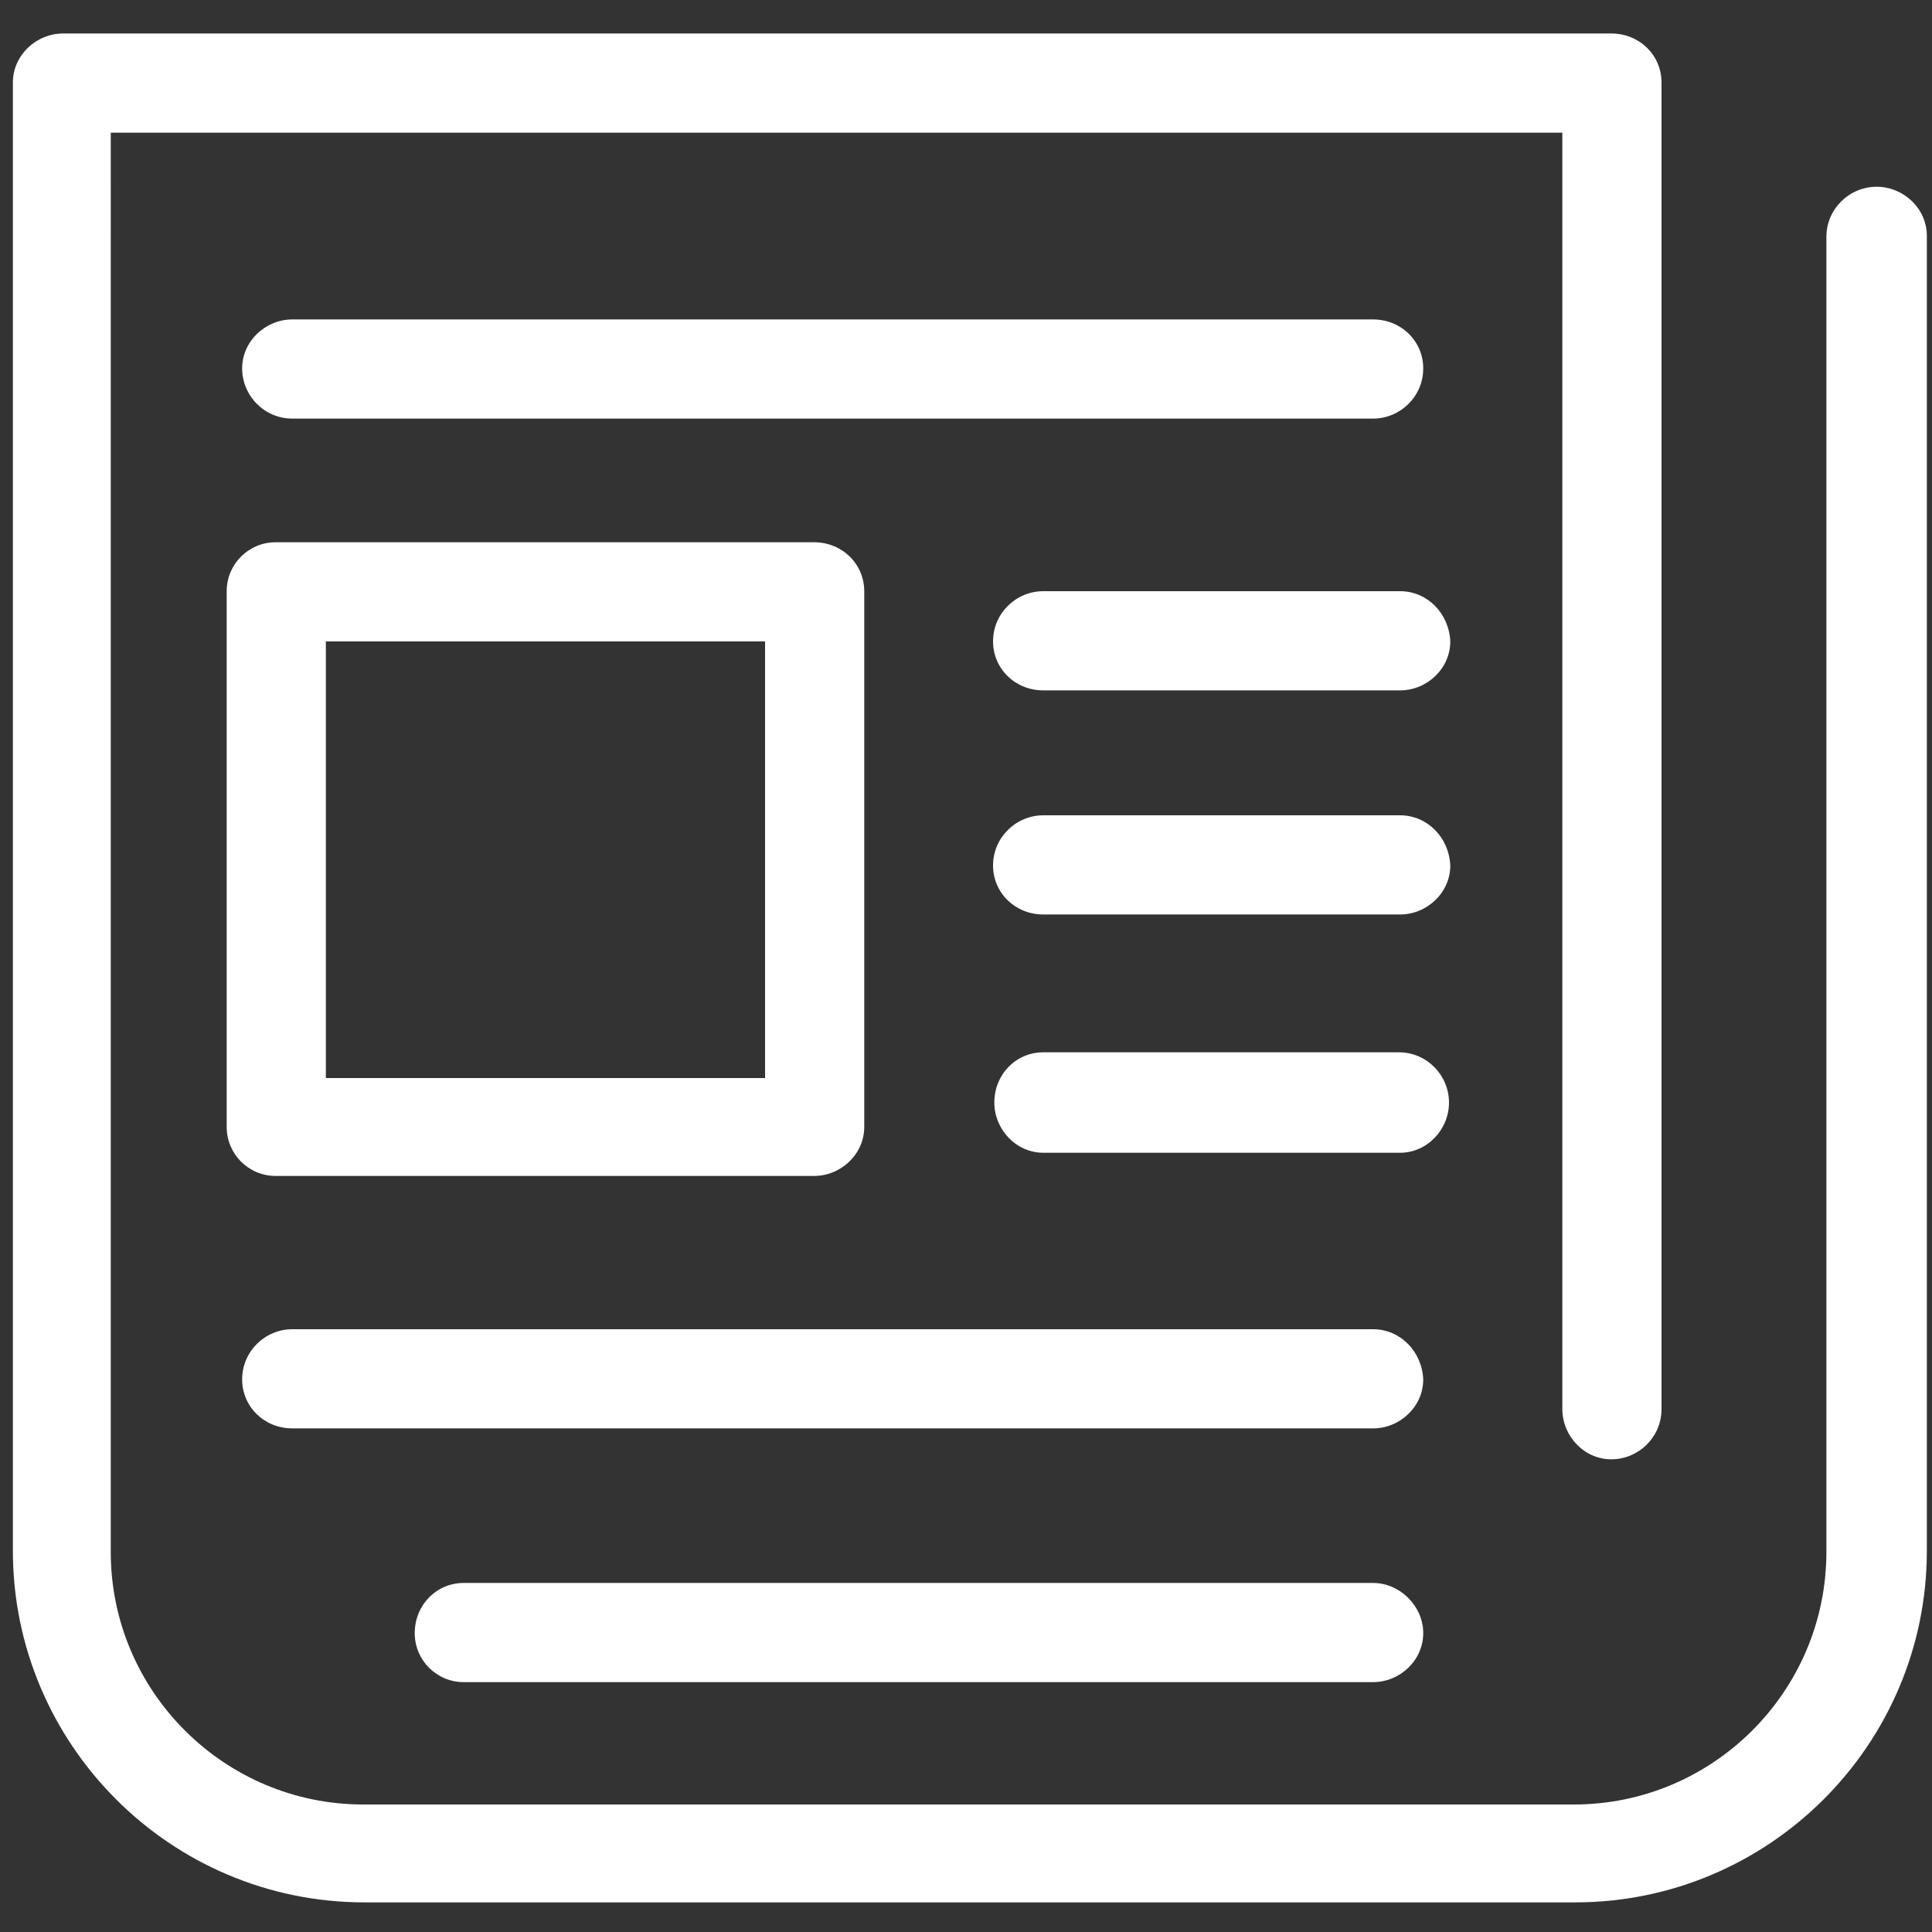
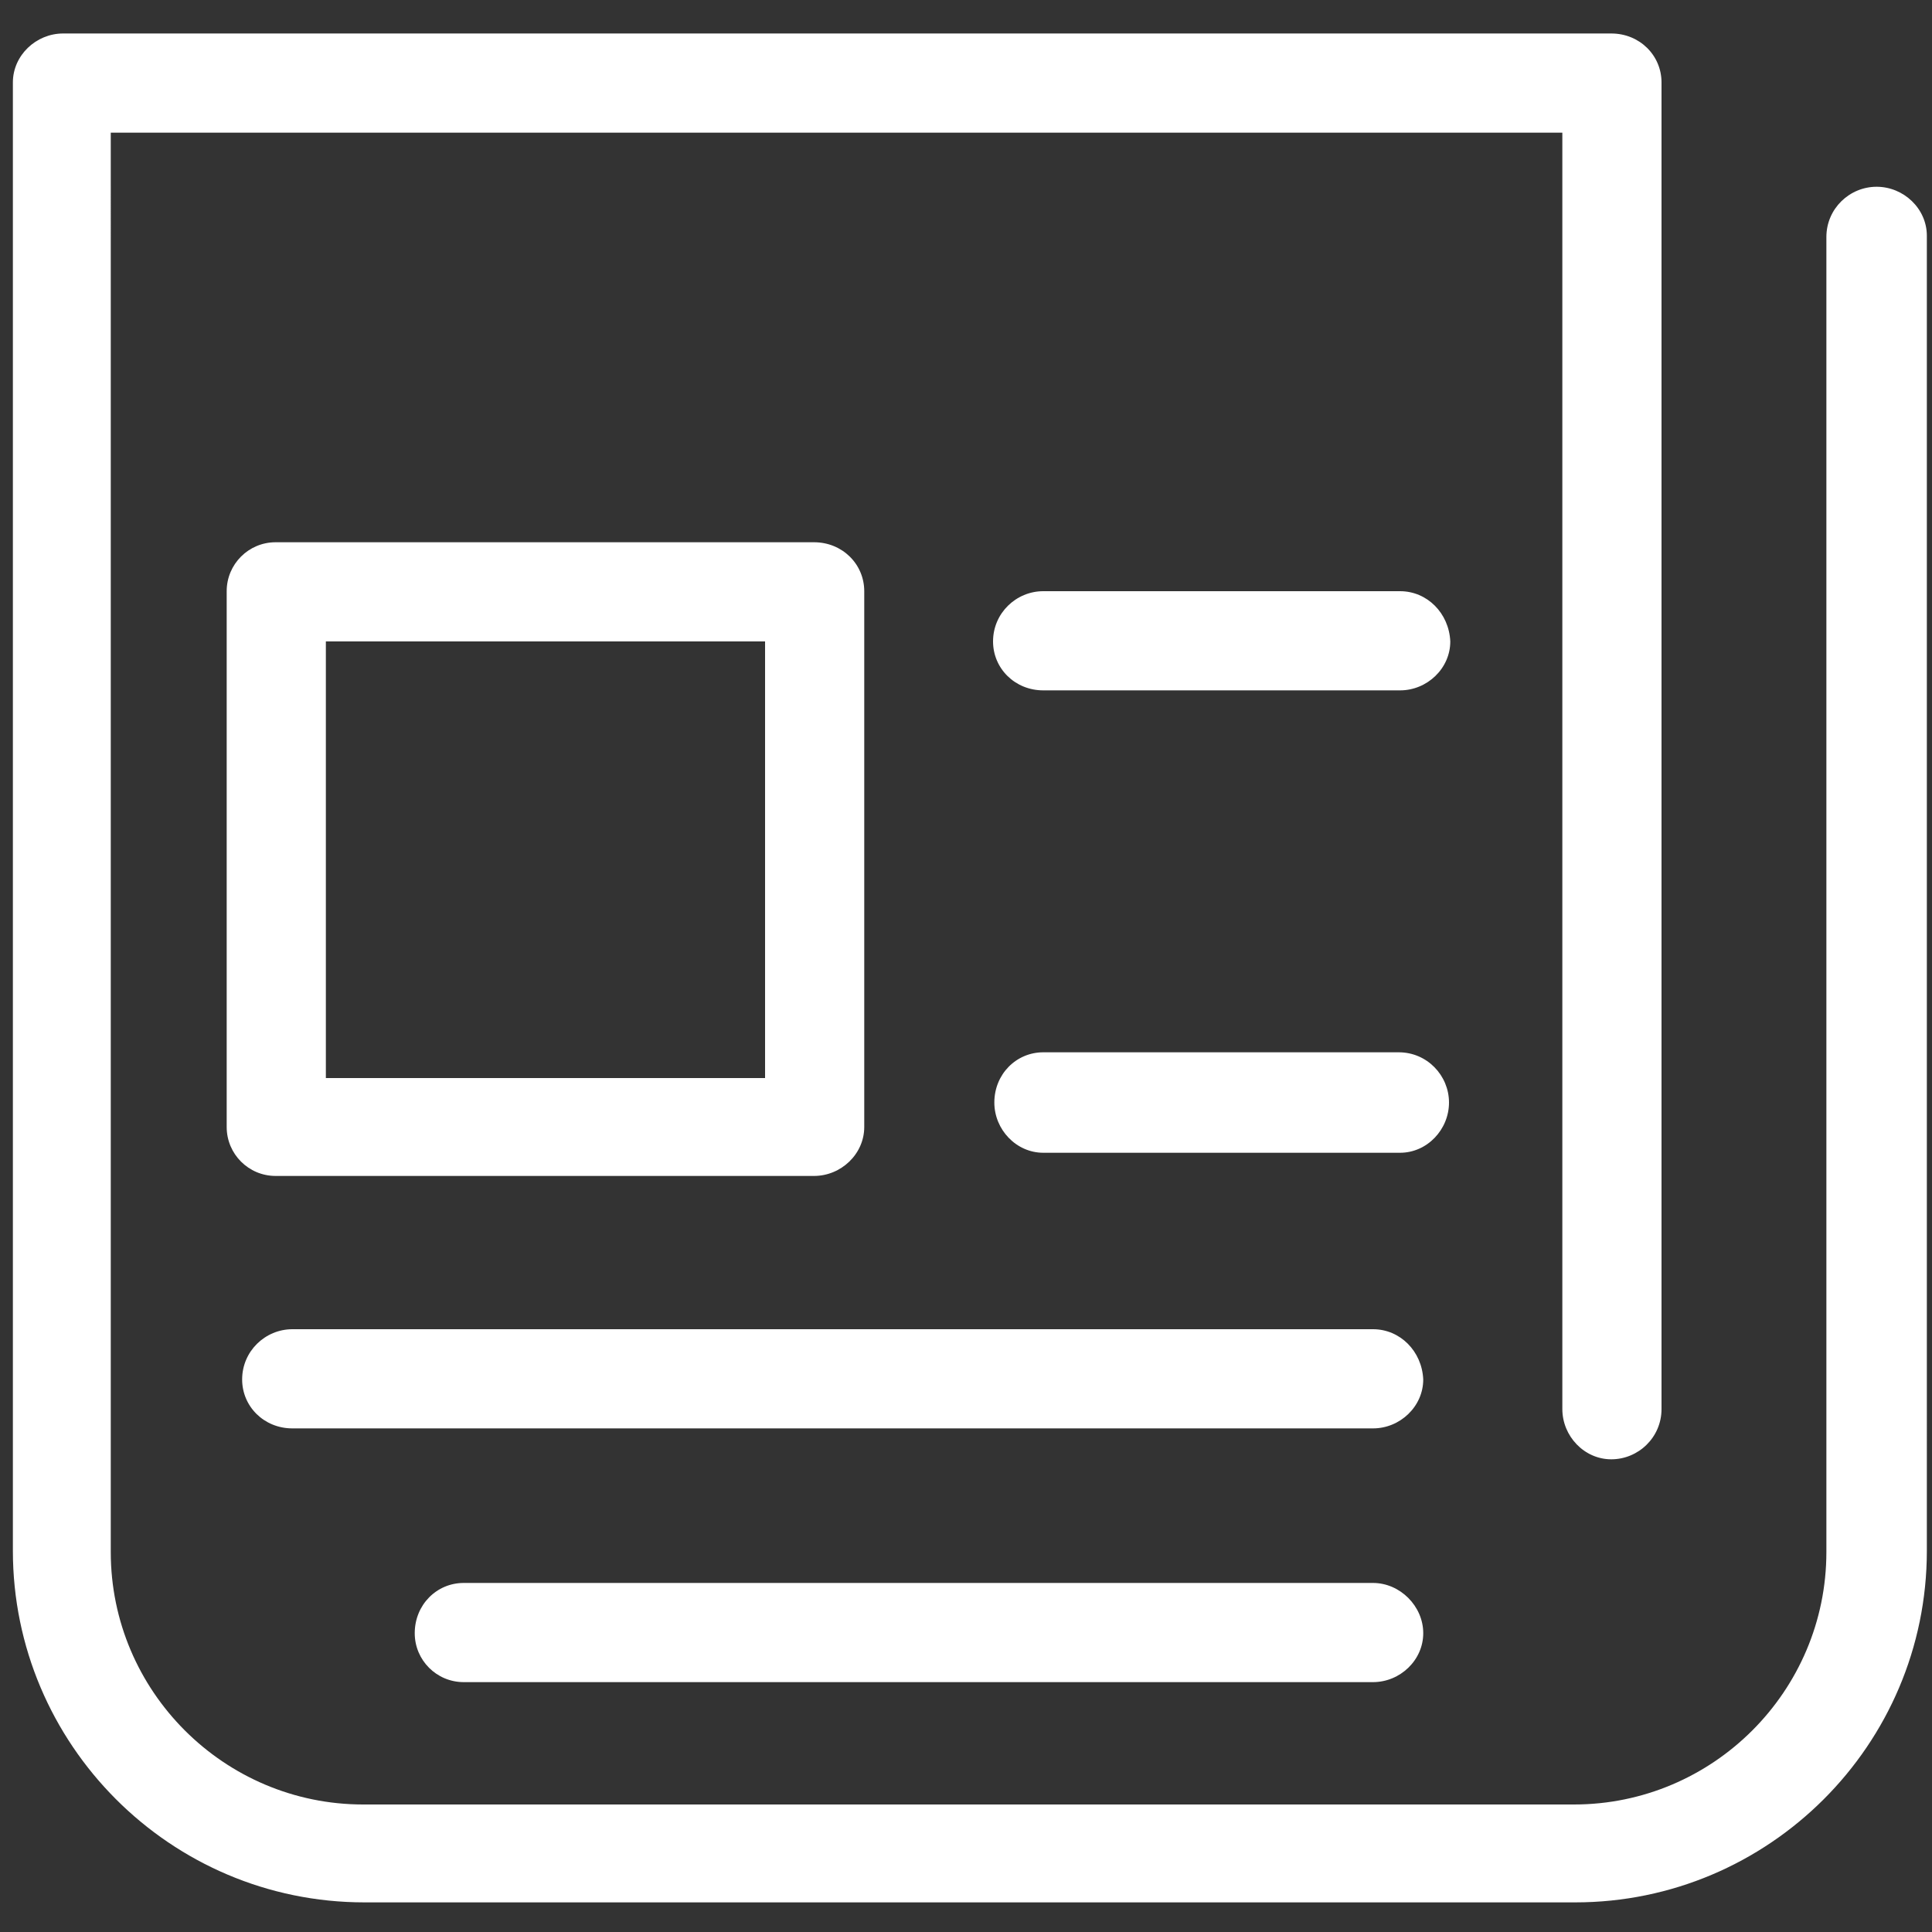
<svg xmlns="http://www.w3.org/2000/svg" version="1.1" id="Layer_1" x="0px" y="0px" viewBox="0 0 150 150" style="enable-background:new 0 0 150 150;" xml:space="preserve">
  <rect x="0" y="0" width="150" height="150" fill="#333333" stroke="none" />
  <style type="text/css">
	.st0{fill:#FFFFFF;}
</style>
  <path class="st0" d="M145.7,14.5c-2.1,0-3.9,1.7-3.9,3.9v102.1c0,10.8-8.8,19.6-19.6,19.6h-94c-10.8,0-19.6-8.8-19.6-19.6V10.3  h112.7v99.1c0,2.1,1.7,3.9,3.8,3.9c2.1,0,3.9-1.7,3.9-3.9V6.4c0-2.1-1.7-3.8-3.9-3.8H4.9C2.8,2.6,1,4.3,1,6.4v114  c0,15,12.2,27.3,27.3,27.3h94c15,0,27.3-12.2,27.3-27.3V18.3C149.6,16.2,147.8,14.5,145.7,14.5" />
-   <path class="st0" d="M106.6,32.5c2.1,0,3.9-1.7,3.9-3.9c0-2.1-1.7-3.8-3.9-3.8H22.7c-2.1,0-3.9,1.7-3.9,3.8c0,2.1,1.7,3.9,3.9,3.9  H106.6z" />
  <path class="st0" d="M106.6,103.2H22.7c-2.1,0-3.9,1.7-3.9,3.9c0,2.1,1.7,3.8,3.9,3.8h83.9c2.1,0,3.9-1.7,3.9-3.8  C110.4,104.9,108.7,103.2,106.6,103.2" />
  <path class="st0" d="M106.6,122.9H36c-2.1,0-3.8,1.7-3.8,3.9c0,2.1,1.7,3.8,3.8,3.8h70.6c2.1,0,3.9-1.7,3.9-3.8  C110.5,124.7,108.7,122.9,106.6,122.9" />
  <path class="st0" d="M17.6,45.9v41.6c0,2.1,1.7,3.8,3.8,3.8h41.8c2.1,0,3.9-1.7,3.9-3.8V45.9c0-2.1-1.7-3.8-3.9-3.8H21.4  C19.3,42.1,17.6,43.8,17.6,45.9 M25.3,49.8h34.1v33.9H25.3V49.8z" />
  <path class="st0" d="M108.7,45.9H81c-2.1,0-3.9,1.7-3.9,3.9c0,2.1,1.7,3.8,3.9,3.8h27.7c2.1,0,3.9-1.7,3.9-3.8  C112.5,47.6,110.8,45.9,108.7,45.9" />
-   <path class="st0" d="M108.7,63.3H81c-2.1,0-3.9,1.7-3.9,3.9c0,2.1,1.7,3.8,3.9,3.8h27.7c2.1,0,3.9-1.7,3.9-3.8  C112.5,65,110.8,63.3,108.7,63.3" />
  <path class="st0" d="M112.5,85.6c0-2.1-1.7-3.9-3.9-3.9H81c-2.1,0-3.8,1.7-3.8,3.9c0,2.1,1.7,3.9,3.8,3.9h27.7  C110.8,89.5,112.5,87.7,112.5,85.6" />
</svg>